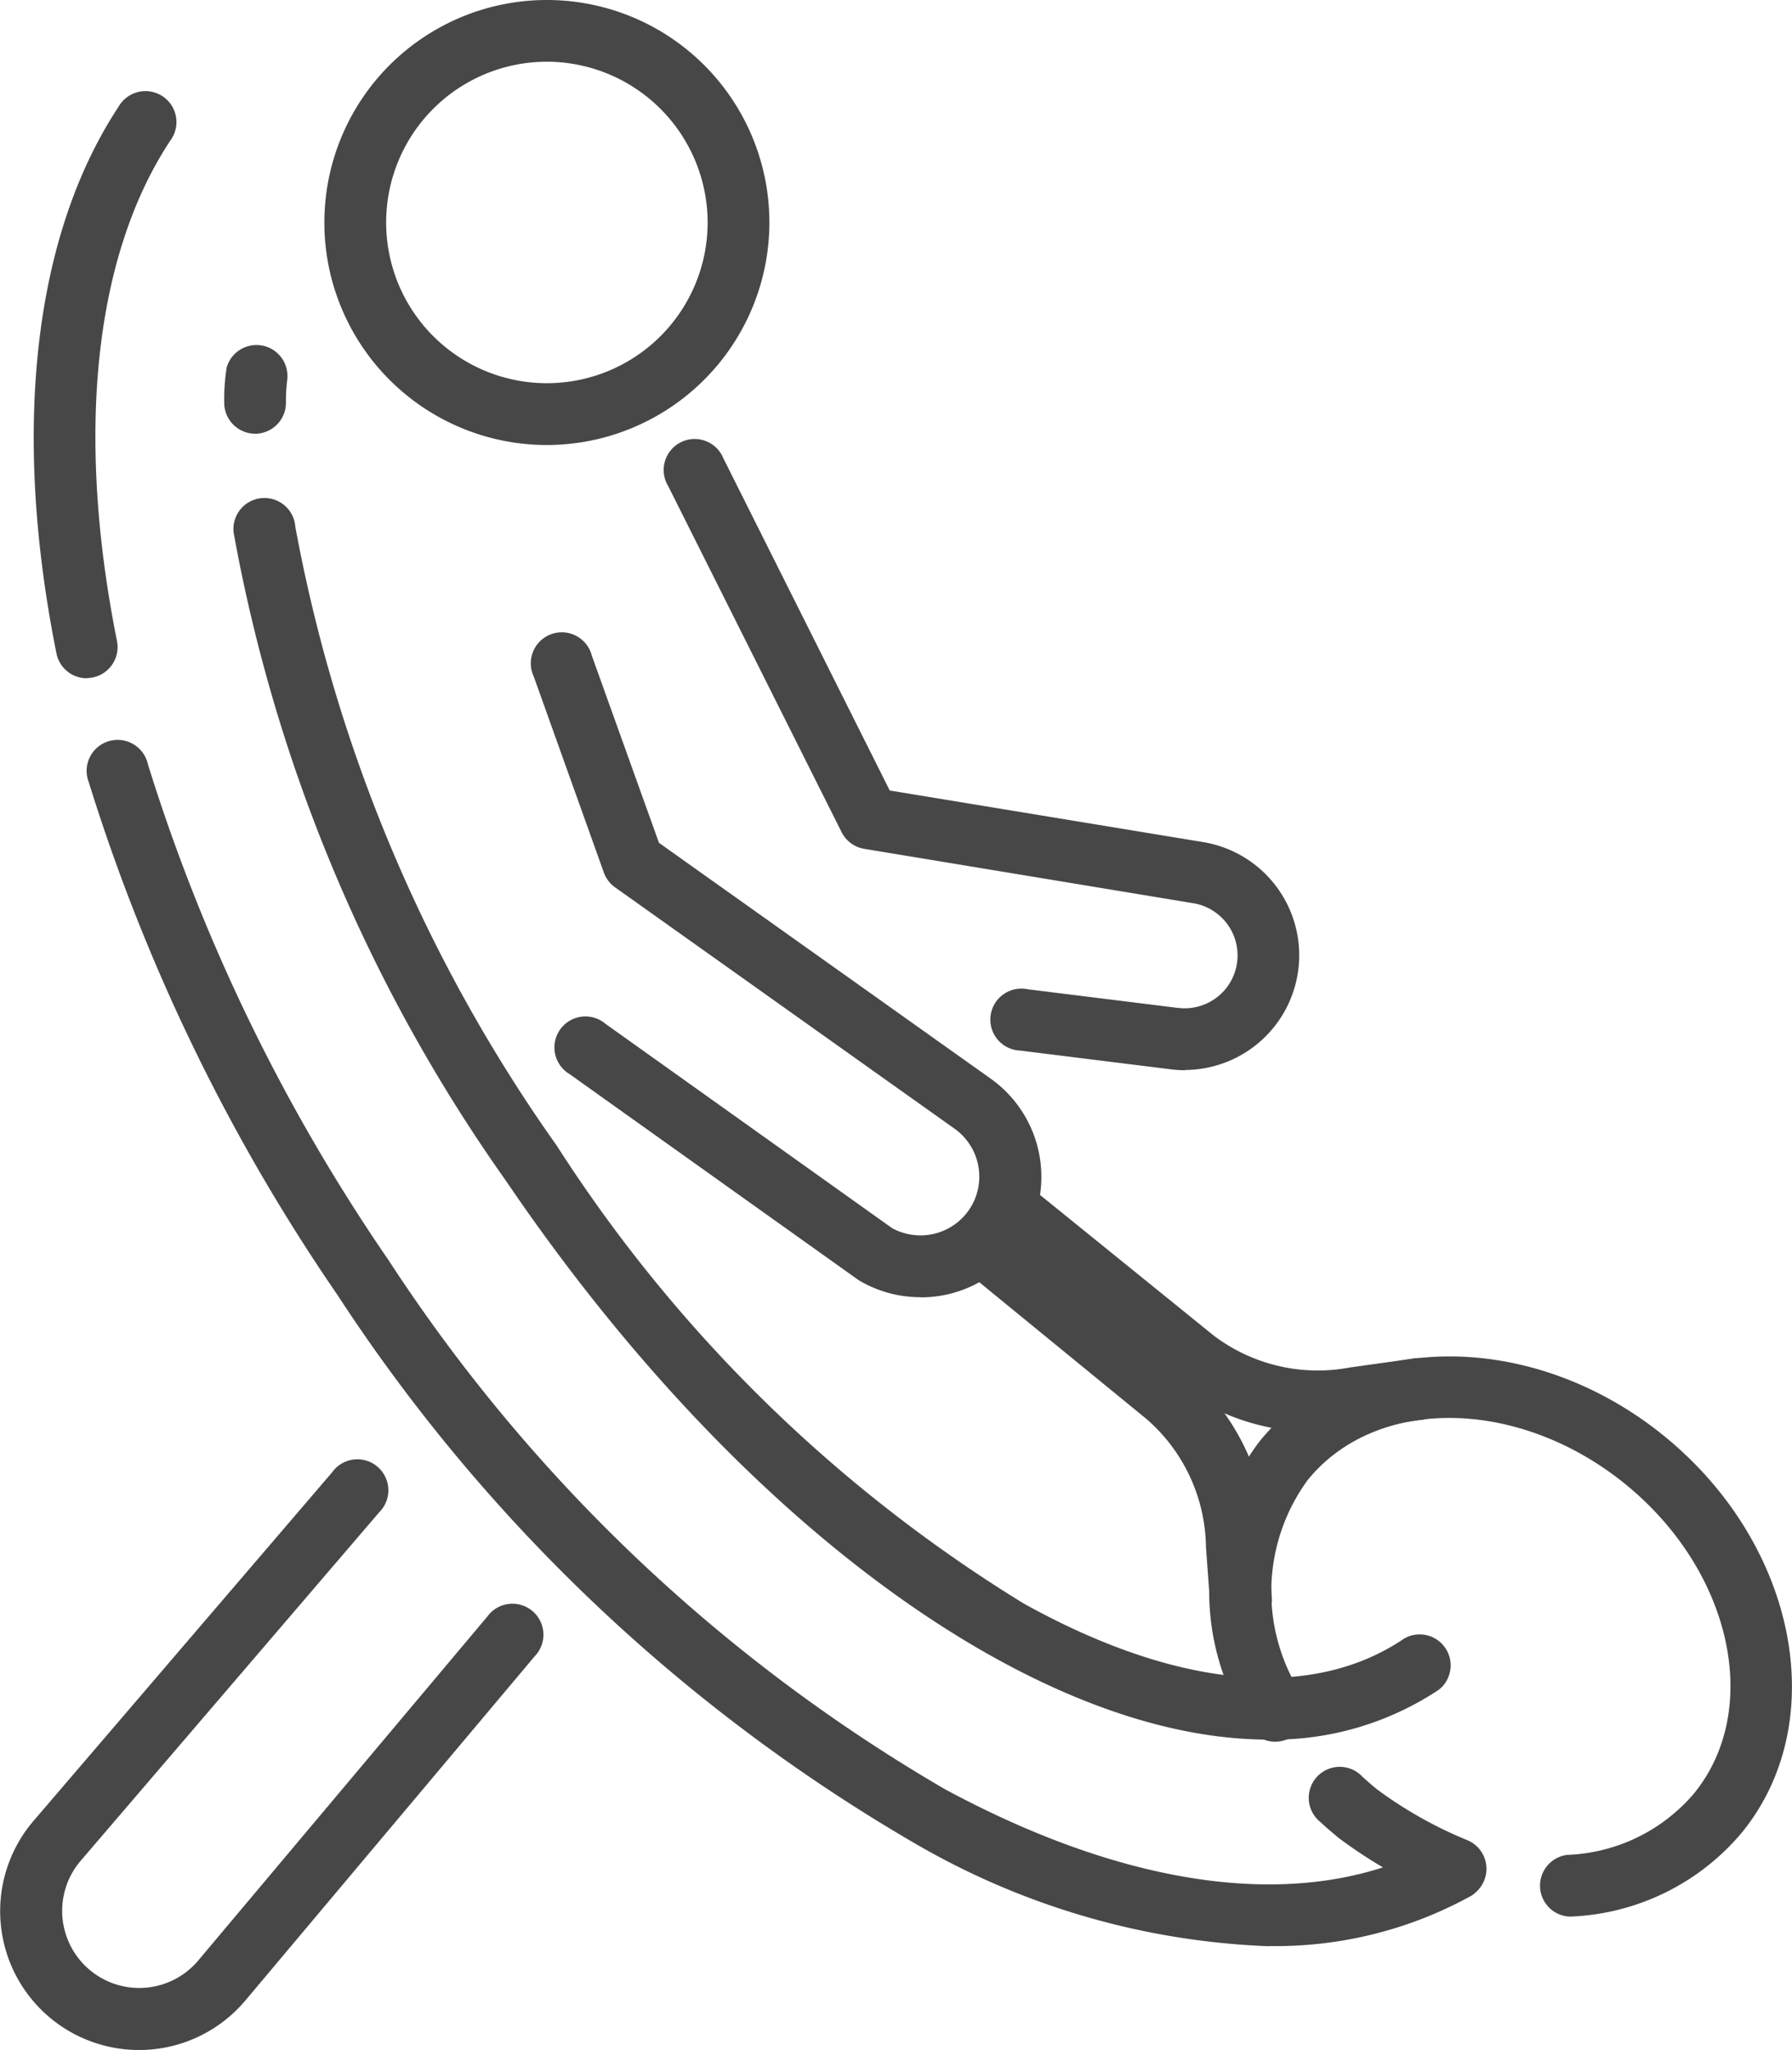
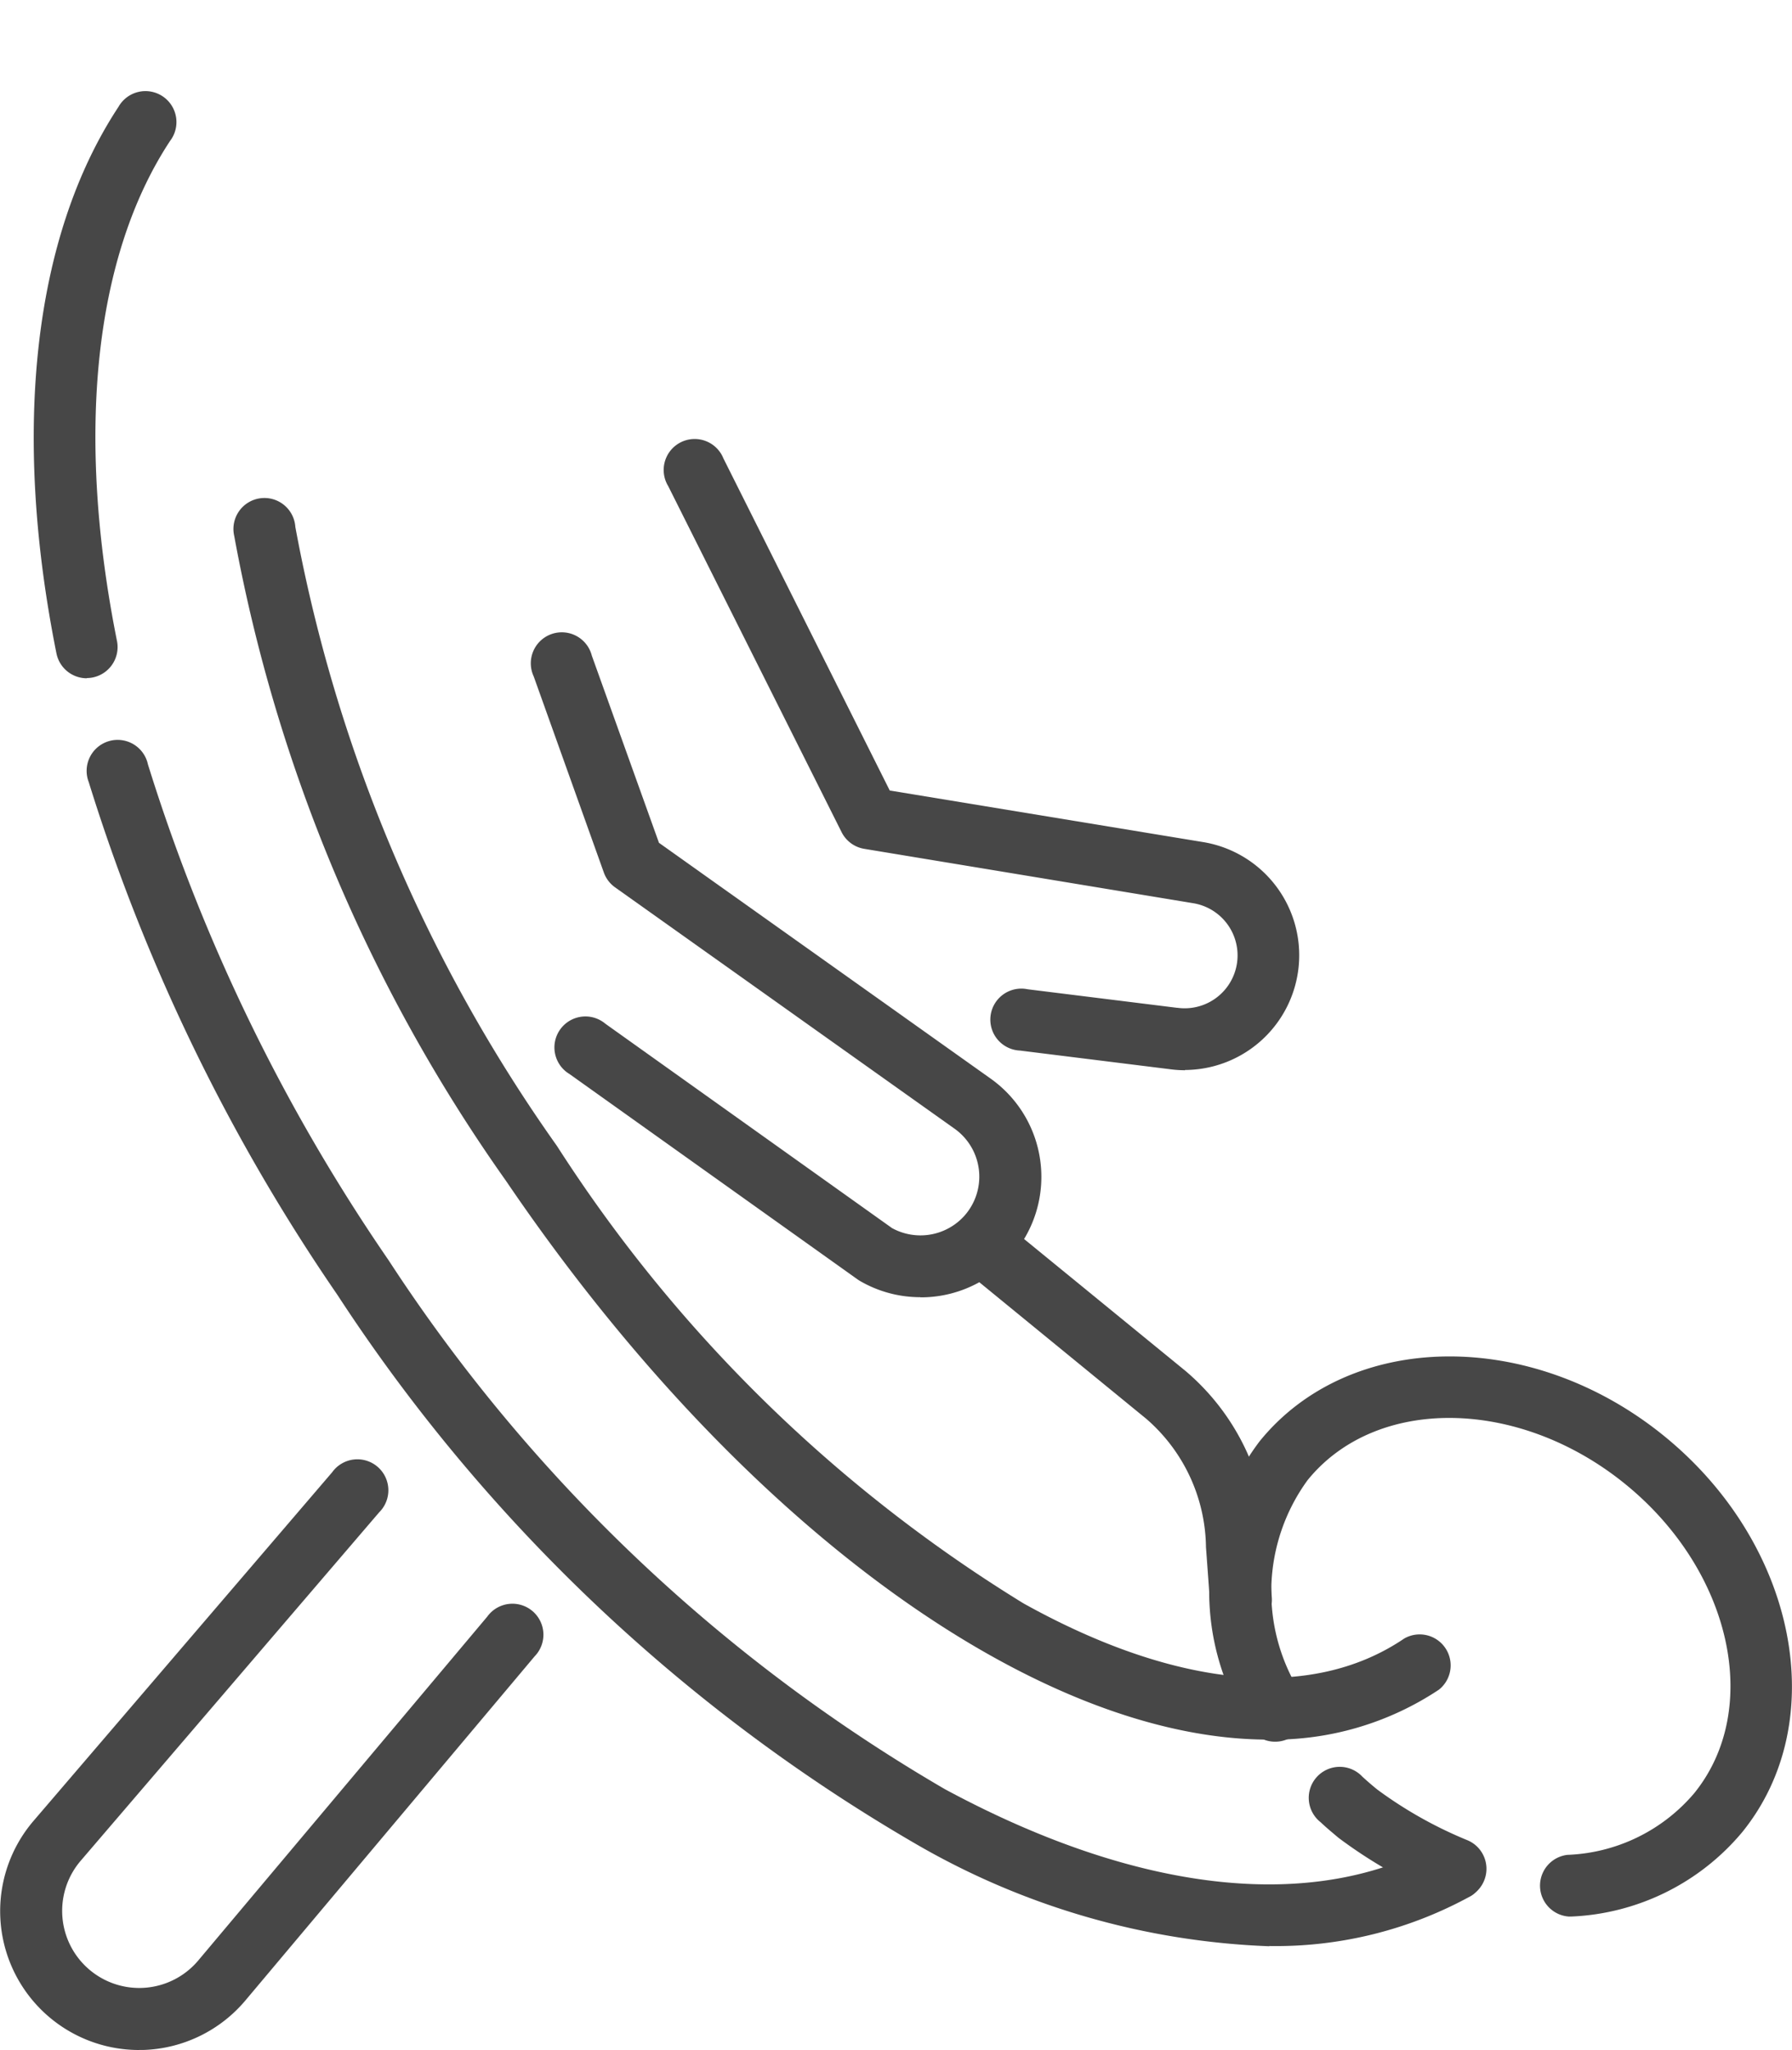
<svg xmlns="http://www.w3.org/2000/svg" width="34.694" height="39.69" viewBox="0 0 34.694 39.69">
  <g id="icon_pro_tennis_circuit" transform="translate(-2251.769 -302.563)">
-     <path id="Path_24841" data-name="Path 24841" d="M1058.29,998.626a4.332,4.332,0,0,1-2.76-.932l-3.617-2.929a.6.6,0,1,1,.753-.93l3.617,2.929a3.341,3.341,0,0,0,2.662.613h.01l1.146-.161a.6.6,0,1,1,.166,1.184l-1.141.16a5.406,5.406,0,0,1-.835.066" transform="translate(1218.984 -668.343)" fill="#474747" />
    <path id="Path_24842" data-name="Path 24842" d="M1051.889,1011.132a.6.6,0,0,1-.6-.555l-.078-1.069v-.01a3.34,3.34,0,0,0-1.154-2.469l-3.5-2.863a.6.6,0,1,1,.758-.926l3.5,2.861a4.514,4.514,0,0,1,1.594,3.326l.077,1.064a.6.6,0,0,1-.553.64l-.044,0" transform="translate(1223.906 -676.995)" fill="#474747" />
    <path id="Path_24843" data-name="Path 24843" d="M1135.6,1139.824a.6.6,0,0,1-.227-.045,9.242,9.242,0,0,1-2.048-1.16c-.118-.1-.234-.195-.344-.3a.6.6,0,1,1,.809-.881c.092.084.189.168.288.248a8.091,8.091,0,0,0,1.75.983.6.6,0,0,1-.228,1.151" transform="translate(1144.357 -800.475)" fill="#474747" />
    <path id="Path_24844" data-name="Path 24844" d="M1115.26,1048.033a.6.6,0,0,1-.039-1.195,3.383,3.383,0,0,0,2.457-1.195c1.322-1.634.718-4.322-1.346-5.992s-4.819-1.7-6.141-.067a3.669,3.669,0,0,0-.124,4.137.6.6,0,1,1-1.054.565,4.824,4.824,0,0,1,.249-5.454c1.737-2.146,5.246-2.2,7.823-.111s3.26,5.528,1.523,7.675a4.563,4.563,0,0,1-3.308,1.636h-.04" transform="translate(1166.893 -708.363)" fill="#474747" />
    <path id="Path_24845" data-name="Path 24845" d="M951.286,874.837a2.322,2.322,0,0,1-1.172-.316q-.024-.014-.046-.03l-5.574-3.974a.6.6,0,1,1,.694-.974l5.549,3.956a1.143,1.143,0,0,0,1.4-.237,1.139,1.139,0,0,0-.189-1.687l-6.573-4.673a.6.6,0,0,1-.217-.286l-1.359-3.8a.6.6,0,1,1,1.126-.4l1.3,3.624,6.42,4.564a2.333,2.333,0,0,1-1.357,4.236" transform="translate(1318.302 -547.159)" fill="#474747" />
    <path id="Path_24846" data-name="Path 24846" d="M986.1,827.174a2.232,2.232,0,0,1-.309-.022l-2.887-.359a.6.6,0,1,1,.147-1.187l2.891.359h.01a1.024,1.024,0,0,0,.311-2.024l-6.376-1.054a.6.6,0,0,1-.437-.322l-3.357-6.7a.6.6,0,1,1,1.069-.536l3.22,6.429,6.076,1a2.221,2.221,0,0,1-.359,4.411" transform="translate(1288.613 -503.89)" fill="#474747" />
-     <path id="Path_24847" data-name="Path 24847" d="M897.693,716.445A4.308,4.308,0,1,1,902,712.136a4.313,4.313,0,0,1-4.308,4.309m0-7.421a3.112,3.112,0,1,0,3.112,3.112,3.116,3.116,0,0,0-3.112-3.112" transform="translate(1364.665 -405.266)" fill="#474747" />
    <path id="Path_24848" data-name="Path 24848" d="M891.436,853.382c-4.413,0-10.169-4.063-14.757-10.821a31.366,31.366,0,0,1-5.259-12.481.6.6,0,1,1,1.183-.176,30.161,30.161,0,0,0,5.065,11.985,28.343,28.343,0,0,0,9.032,8.856c2.968,1.651,5.586,1.893,7.372.68a.6.6,0,0,1,.672.99,5.78,5.78,0,0,1-3.308.967" transform="translate(1384.884 -517.139)" fill="#474747" />
-     <path id="Path_24849" data-name="Path 24849" d="M869.594,792.756h0a.6.6,0,0,1-.594-.6,3.994,3.994,0,0,1,.047-.68.6.6,0,0,1,1.174.227h0a3.441,3.441,0,0,0-.026.46.6.6,0,0,1-.6.594" transform="translate(1387.11 -481.796)" fill="#474747" />
    <path id="Path_24850" data-name="Path 24850" d="M823.834,741.751a.6.6,0,0,1-.586-.481c-.869-4.33-.442-8.088,1.2-10.581a.6.6,0,1,1,1,.658c-1.468,2.228-1.833,5.669-1.027,9.688a.6.6,0,0,1-.469.7.612.612,0,0,1-.118.012" transform="translate(1429.614 -426.056)" fill="#474747" />
    <path id="Path_24851" data-name="Path 24851" d="M858.727,911.41a14.7,14.7,0,0,1-6.845-1.983A33.343,33.343,0,0,1,840.688,898.8a36.786,36.786,0,0,1-4.815-9.929.6.6,0,1,1,1.146-.343,35.578,35.578,0,0,0,4.659,9.6,32.134,32.134,0,0,0,10.772,10.242c3.768,2.032,7.176,2.4,9.6,1.022a.6.6,0,0,1,.59,1.041,7.824,7.824,0,0,1-3.908.973" transform="translate(1417.614 -571.166)" fill="#474747" />
    <path id="Path_24852" data-name="Path 24852" d="M817.306,1074.036a2.688,2.688,0,0,1-2.042-4.437l5.782-6.75a.6.6,0,1,1,.908.778l-5.782,6.75a1.492,1.492,0,1,0,2.276,1.931l5.6-6.663a.6.6,0,1,1,.916.77l-5.6,6.663a2.692,2.692,0,0,1-1.97.957h-.087" transform="translate(1437.155 -731.783)" fill="#474747" />
  </g>
</svg>